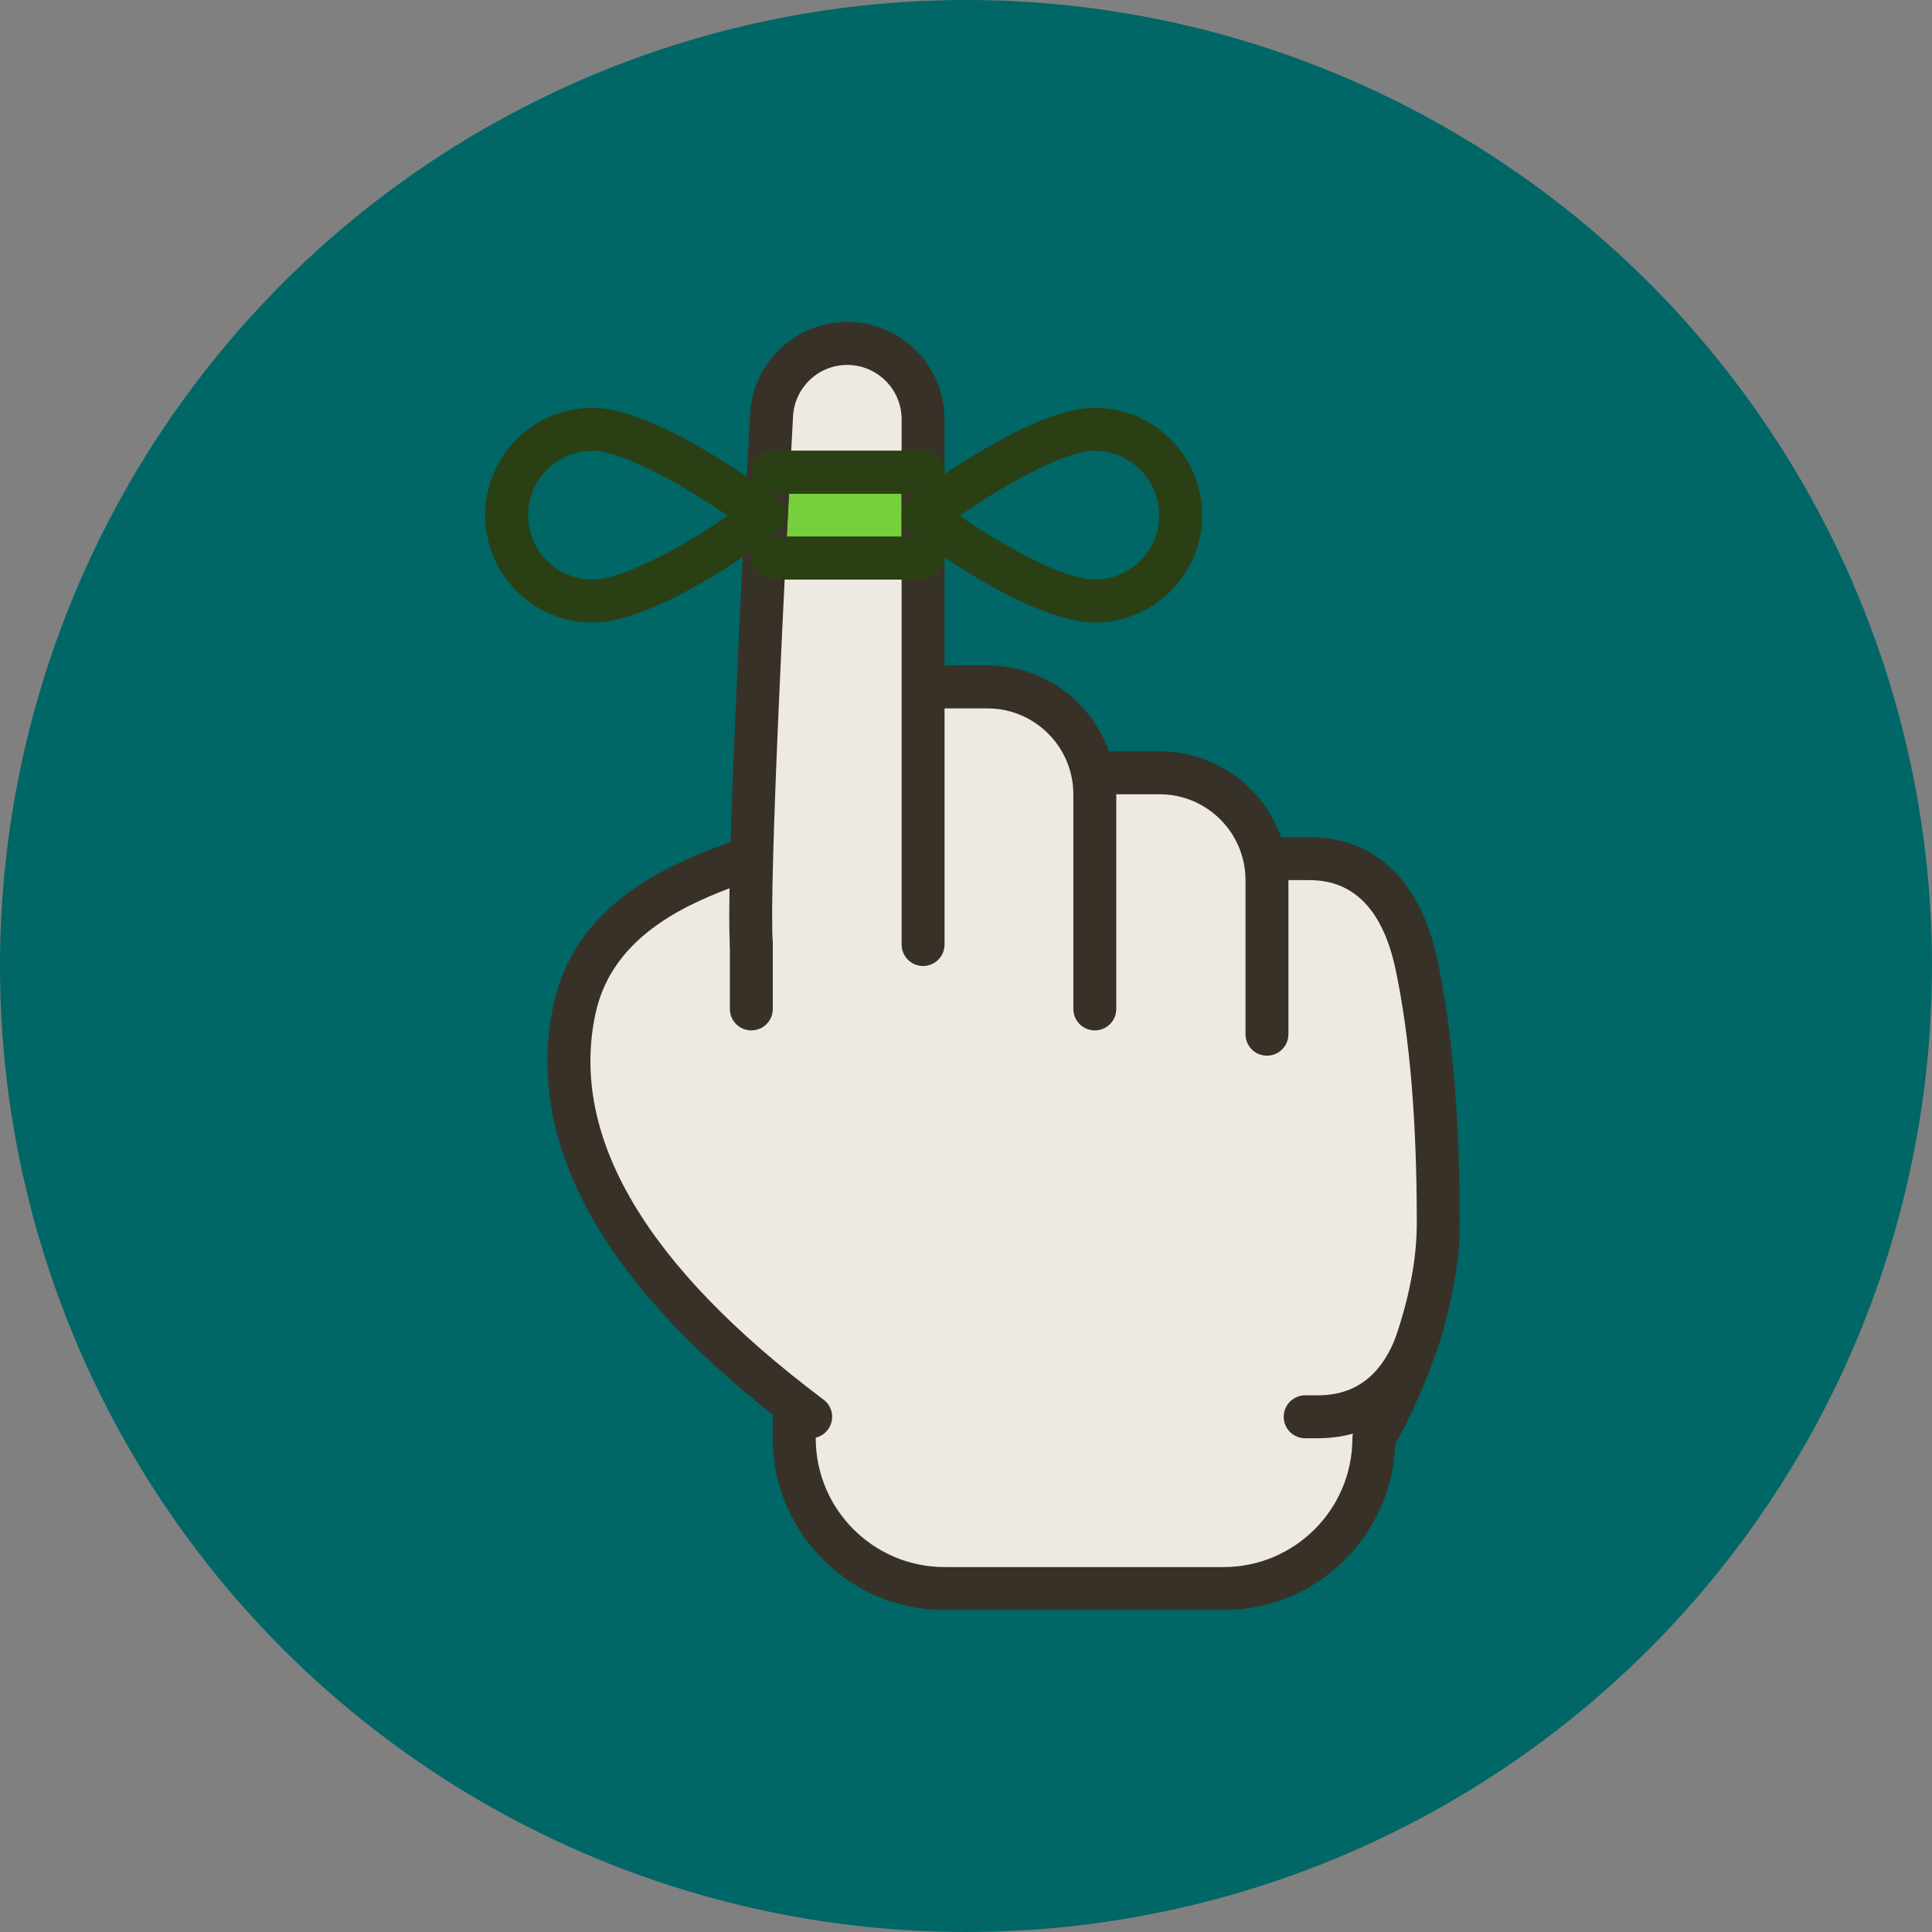
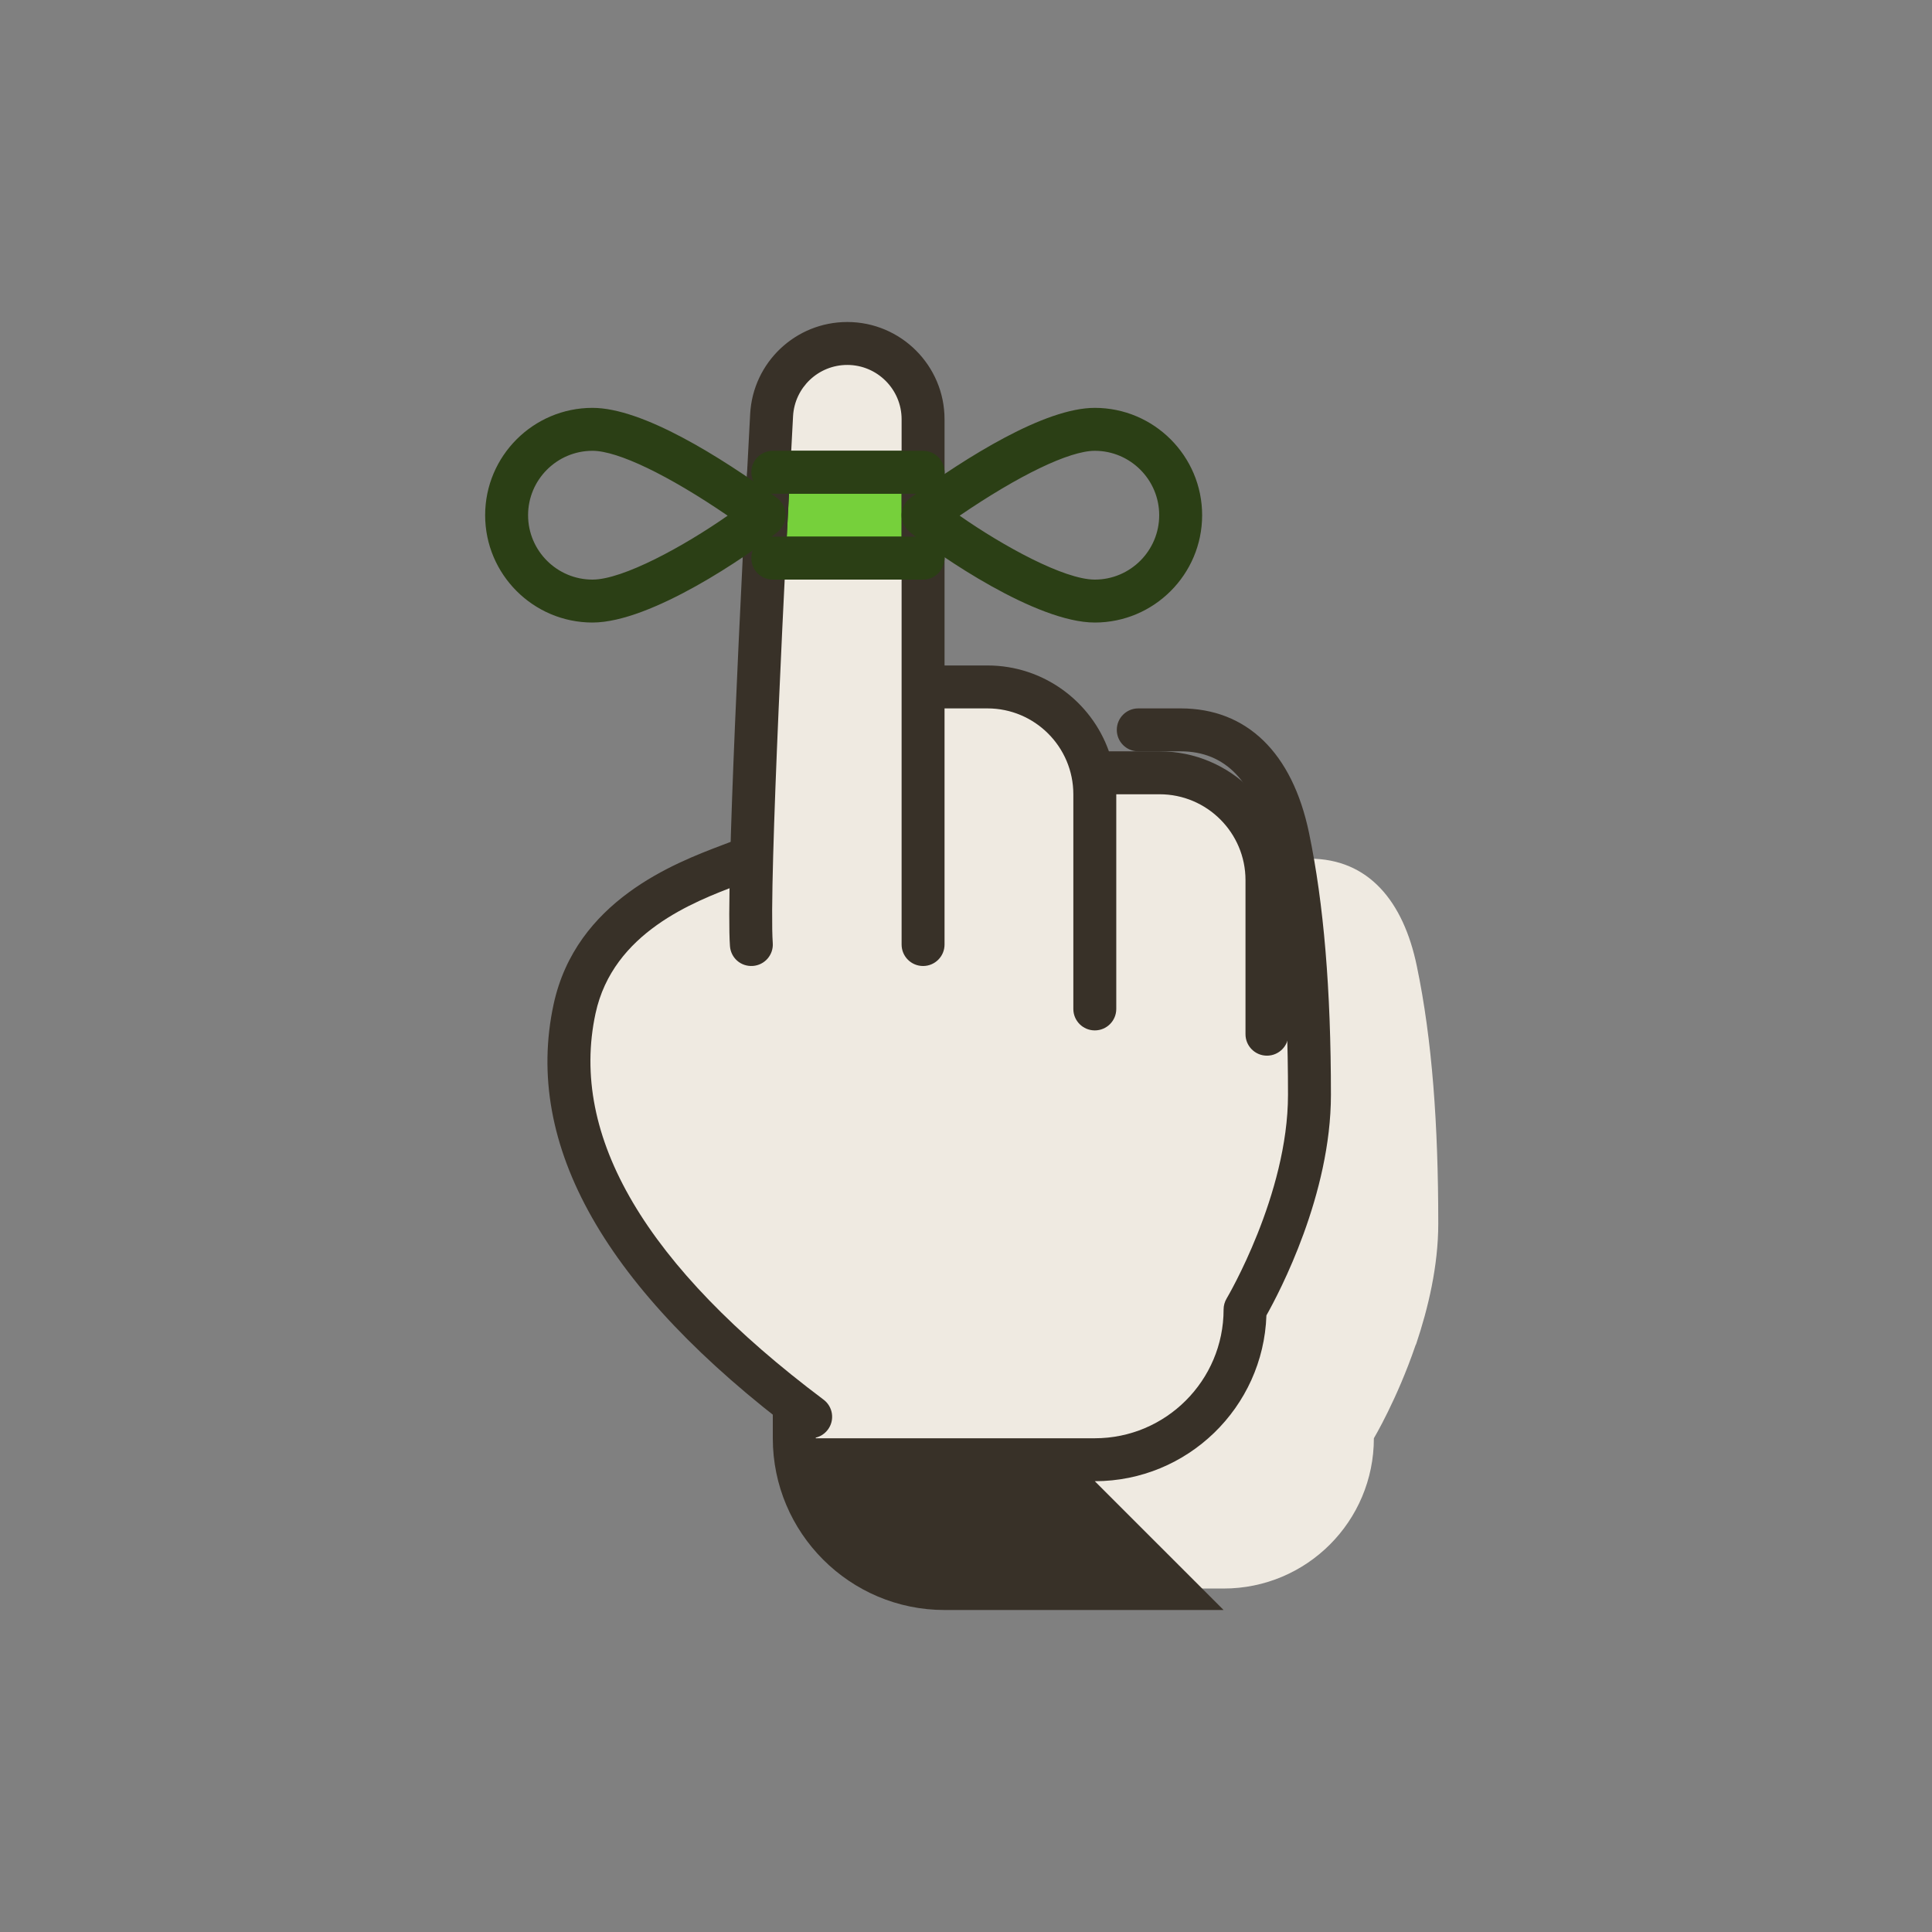
<svg xmlns="http://www.w3.org/2000/svg" width="90" height="90">
  <rect width="100%" height="100%" fill="#808080" stroke="none" />
  <g>
    <title>background</title>
    <rect fill="none" id="canvas_background" height="402" width="582" y="-1" x="-1" />
  </g>
  <g>
    <title>Layer 1</title>
-     <circle id="svg_1" r="45" fill="#006666" cy="45" cx="45" />
    <path id="svg_2" fill="#EFEAE1" d="m43,19.53l0,2.47l-7,0l-0.19,-0.01c0.04,-0.97 0.09,-1.87 0.13,-2.65c0.1,-1.88 1.65,-3.34 3.53,-3.34c0.97,0 1.86,0.4 2.5,1.03c0.63,0.64 1.03,1.53 1.03,2.5z" />
    <path id="svg_4" fill="#76D03B" d="m43,22l0,4l-7,0l-0.4,-0.02c0.07,-1.41 0.14,-2.77 0.21,-3.99l0.19,0.01l7,0z" />
    <path id="svg_5" fill="#2B3F15" d="m43,27l-7.448,-0.021c-0.265,-0.013 -0.514,-0.131 -0.692,-0.327c-0.178,-0.196 -0.271,-0.456 -0.258,-0.721c0.069,-1.413 0.141,-2.776 0.211,-3.999c0.031,-0.549 0.505,-0.979 1.05,-0.941l0.189,0.01l6.948,-0.001c0.553,0 1,0.447 1,1l0,4c0,0.553 -0.447,1 -1,1zm-6.244,-4c-0.035,0.642 -0.07,1.313 -0.105,2.001l5.349,-0.001l0,-2l-5.244,0z" />
    <path id="svg_6" fill="#EFEAE1" d="m61,40c2.76,0 4.38,2 5,5c0.72,3.44 1,7.42 1,12c0,1.97 -0.47,3.94 -1.03,5.61c-0.01,0.02 -0.02,0.04 -0.03,0.06c-0.86,2.52 -1.94,4.33 -1.94,4.33c0,3.87 -3.13,7 -7,7l-13,0c-3.87,0 -7,-3.13 -7,-7l0,-1.4l0.09,-0.12c-4.74,-3.64 -12.07,-10.38 -10.32,-18.48c1.06,-4.94 6.5,-6.33 8,-7l0.24,0.01c0.1,-3.74 0.35,-9.24 0.59,-14.03l0.4,0.02l7,0l0,6l0.05,0l2.95,0c2.43,0 4.46,1.74 4.91,4.04l0.25,-0.04l2.86,0c2.42,0 4.44,1.72 4.9,4.01l0.11,-0.01l1.97,0z" />
    <path id="svg_8" fill="#383128" d="m59.02,49.177c-0.553,0 -1,-0.447 -1,-1l0,-7.177c0,-2.206 -1.794,-4 -4,-4l-2.02,0l0,10c0,0.553 -0.447,1 -1,1s-1,-0.447 -1,-1l0,-10c0,-2.206 -1.794,-4 -4,-4l-2,0l0,11c0,0.553 -0.447,1 -1,1s-1,-0.447 -1,-1l0,-24.469c0,-1.395 -1.136,-2.531 -2.531,-2.531c-1.345,0 -2.455,1.051 -2.526,2.393c-0.348,6.49 -1.135,21.875 -0.945,24.536c0.04,0.551 -0.375,1.029 -0.926,1.068c-0.564,0.039 -1.029,-0.376 -1.068,-0.926c-0.191,-2.675 0.508,-16.677 0.941,-24.786c0.129,-2.403 2.116,-4.285 4.524,-4.285c2.499,0 4.531,2.032 4.531,4.531l0,11.469l2,0c2.607,0 4.832,1.672 5.657,4l2.362,0c3.309,0 6,2.691 6,6l0,7.177c0.001,0.552 -0.447,1 -0.999,1z" />
-     <path id="svg_9" fill="#383128" d="m57,75l-13,0c-4.411,0 -8,-3.589 -8,-8l0,-1.4c0,-0.553 0.447,-1 1,-1s1,0.447 1,1l0,1.4c0,3.309 2.691,6 6,6l13,0c3.309,0 6,-2.691 6,-6c0,-0.181 0.05,-0.358 0.143,-0.514c0.028,-0.048 2.857,-4.832 2.857,-9.486c0,-4.775 -0.32,-8.635 -0.979,-11.796c-0.582,-2.79 -1.934,-4.204 -4.021,-4.204l-1.975,0c-0.553,0 -1,-0.447 -1,-1s0.447,-1 1,-1l1.975,0c3.077,0 5.2,2.059 5.979,5.796c0.687,3.298 1.021,7.289 1.021,12.204c0,4.646 -2.392,9.188 -3.005,10.276c-0.145,4.284 -3.676,7.724 -7.995,7.724z" />
-     <path id="svg_10" fill="#383128" d="m35,48c-0.553,0 -1,-0.447 -1,-1l0,-3c0,-0.553 0.447,-1 1,-1s1,0.447 1,1l0,3c0,0.553 -0.447,1 -1,1z" />
-     <path id="svg_11" fill="#383128" d="m61.384,67l-0.584,0c-0.553,0 -1,-0.447 -1,-1s0.447,-1 1,-1l0.584,0c2.002,0 3.295,-1.201 3.95,-3.674c0.143,-0.533 0.691,-0.85 1.224,-0.71c0.533,0.142 0.852,0.689 0.71,1.224c-0.883,3.327 -2.973,5.16 -5.884,5.16z" />
+     <path id="svg_9" fill="#383128" d="m57,75l-13,0c-4.411,0 -8,-3.589 -8,-8l0,-1.4c0,-0.553 0.447,-1 1,-1s1,0.447 1,1l0,1.4l13,0c3.309,0 6,-2.691 6,-6c0,-0.181 0.05,-0.358 0.143,-0.514c0.028,-0.048 2.857,-4.832 2.857,-9.486c0,-4.775 -0.32,-8.635 -0.979,-11.796c-0.582,-2.79 -1.934,-4.204 -4.021,-4.204l-1.975,0c-0.553,0 -1,-0.447 -1,-1s0.447,-1 1,-1l1.975,0c3.077,0 5.2,2.059 5.979,5.796c0.687,3.298 1.021,7.289 1.021,12.204c0,4.646 -2.392,9.188 -3.005,10.276c-0.145,4.284 -3.676,7.724 -7.995,7.724z" />
    <path id="svg_12" fill="#383128" d="m37.765,67c-0.209,0 -0.419,-0.065 -0.599,-0.2c-8.964,-6.723 -12.791,-13.456 -11.378,-20.011c1.044,-4.839 5.653,-6.586 7.868,-7.426c0.284,-0.107 0.523,-0.197 0.703,-0.277c0.506,-0.223 1.097,0.003 1.32,0.508s-0.003,1.096 -0.508,1.32c-0.206,0.091 -0.48,0.196 -0.807,0.319c-2.029,0.77 -5.808,2.201 -6.622,5.978c-1.234,5.724 2.34,11.776 10.622,17.989c0.442,0.331 0.532,0.958 0.2,1.399c-0.195,0.263 -0.496,0.401 -0.799,0.401z" />
    <path id="svg_14" fill="#2B3F15" d="m43,23l-7,0c-0.553,0 -1,-0.447 -1,-1s0.447,-1 1,-1l7,0c0.553,0 1,0.447 1,1s-0.447,1 -1,1z" />
    <path id="svg_15" fill="#2B3F15" d="m43,27l-7,0c-0.553,0 -1,-0.447 -1,-1s0.447,-1 1,-1l7,0c0.553,0 1,0.447 1,1s-0.447,1 -1,1z" />
    <path id="svg_16" fill="#2B3F15" d="m51,29c-2.733,0 -7.256,-3.124 -8.625,-4.219c-0.243,-0.195 -0.382,-0.492 -0.375,-0.805c0.008,-0.312 0.16,-0.603 0.412,-0.785c2.631,-1.912 6.256,-4.191 8.588,-4.191c2.757,0 5,2.243 5,5s-2.243,5 -5,5zm-6.296,-4.978c2.025,1.416 4.871,2.978 6.296,2.978c1.654,0 3,-1.346 3,-3s-1.346,-3 -3,-3c-1.183,0 -3.536,1.138 -6.296,3.022z" />
    <path id="svg_17" fill="#2B3F15" d="m27.6,29c-2.757,0 -5,-2.243 -5,-5s2.243,-5 5,-5c2.335,0 5.959,2.279 8.588,4.191c0.253,0.184 0.404,0.474 0.412,0.785c0.007,0.313 -0.132,0.609 -0.375,0.805c-1.369,1.094 -5.89,4.219 -8.625,4.219zm0,-8c-1.654,0 -3,1.346 -3,3s1.346,3 3,3c1.427,0 4.272,-1.563 6.297,-2.978c-2.759,-1.884 -5.113,-3.022 -6.297,-3.022z" />
  </g>
</svg>